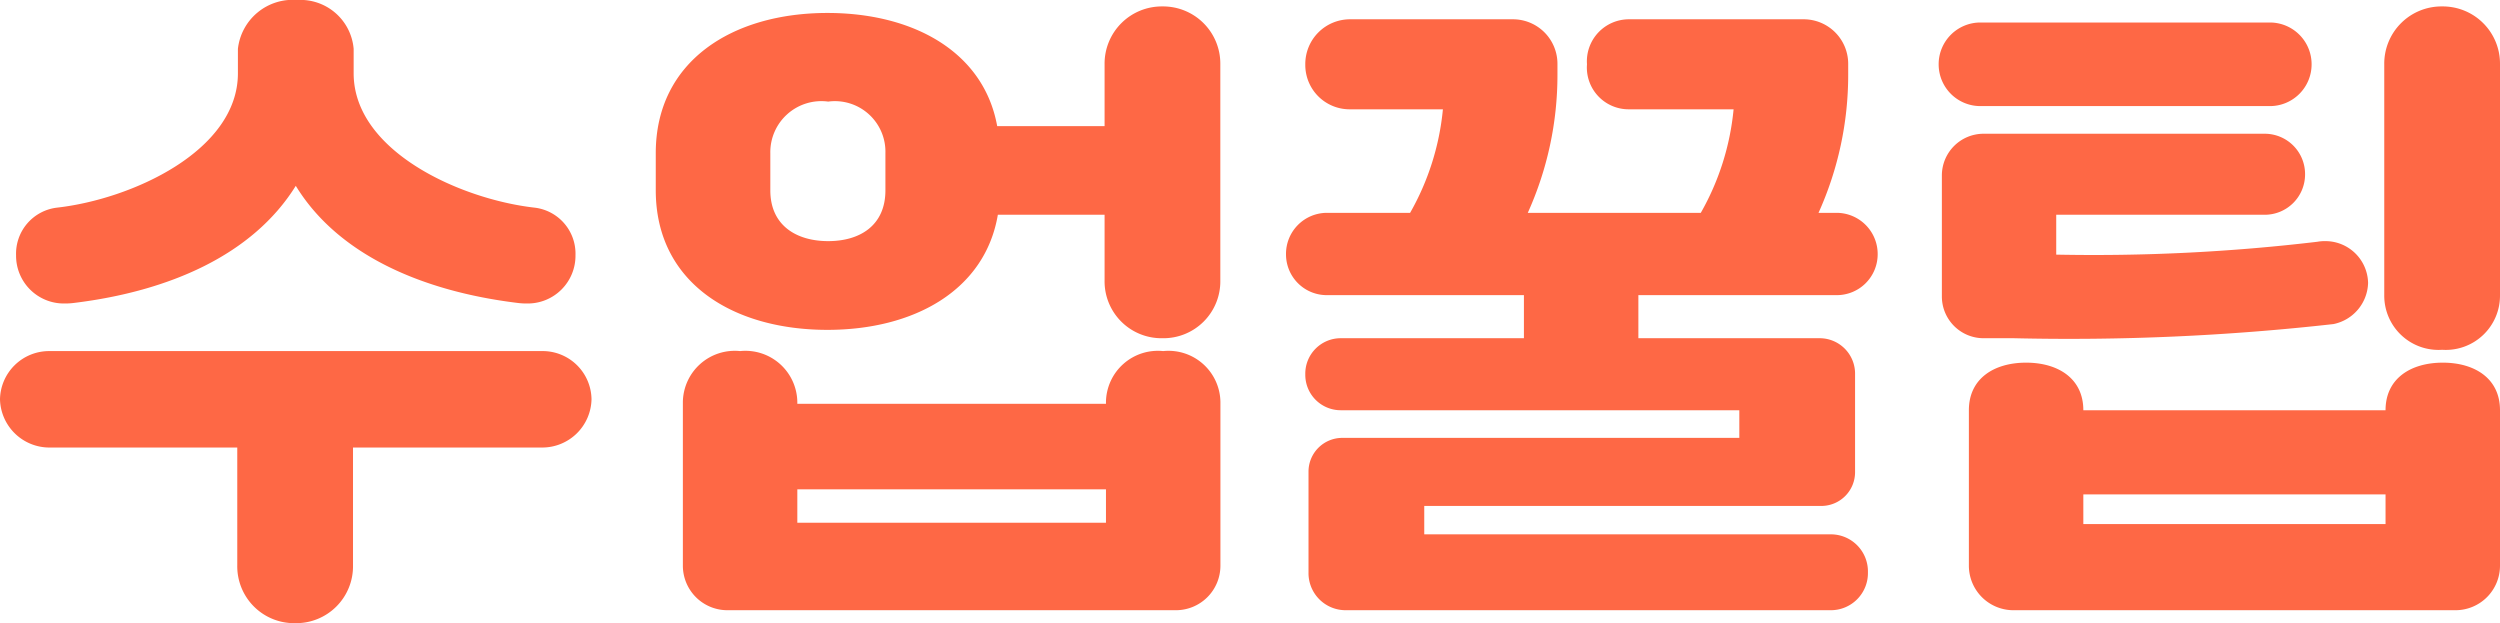
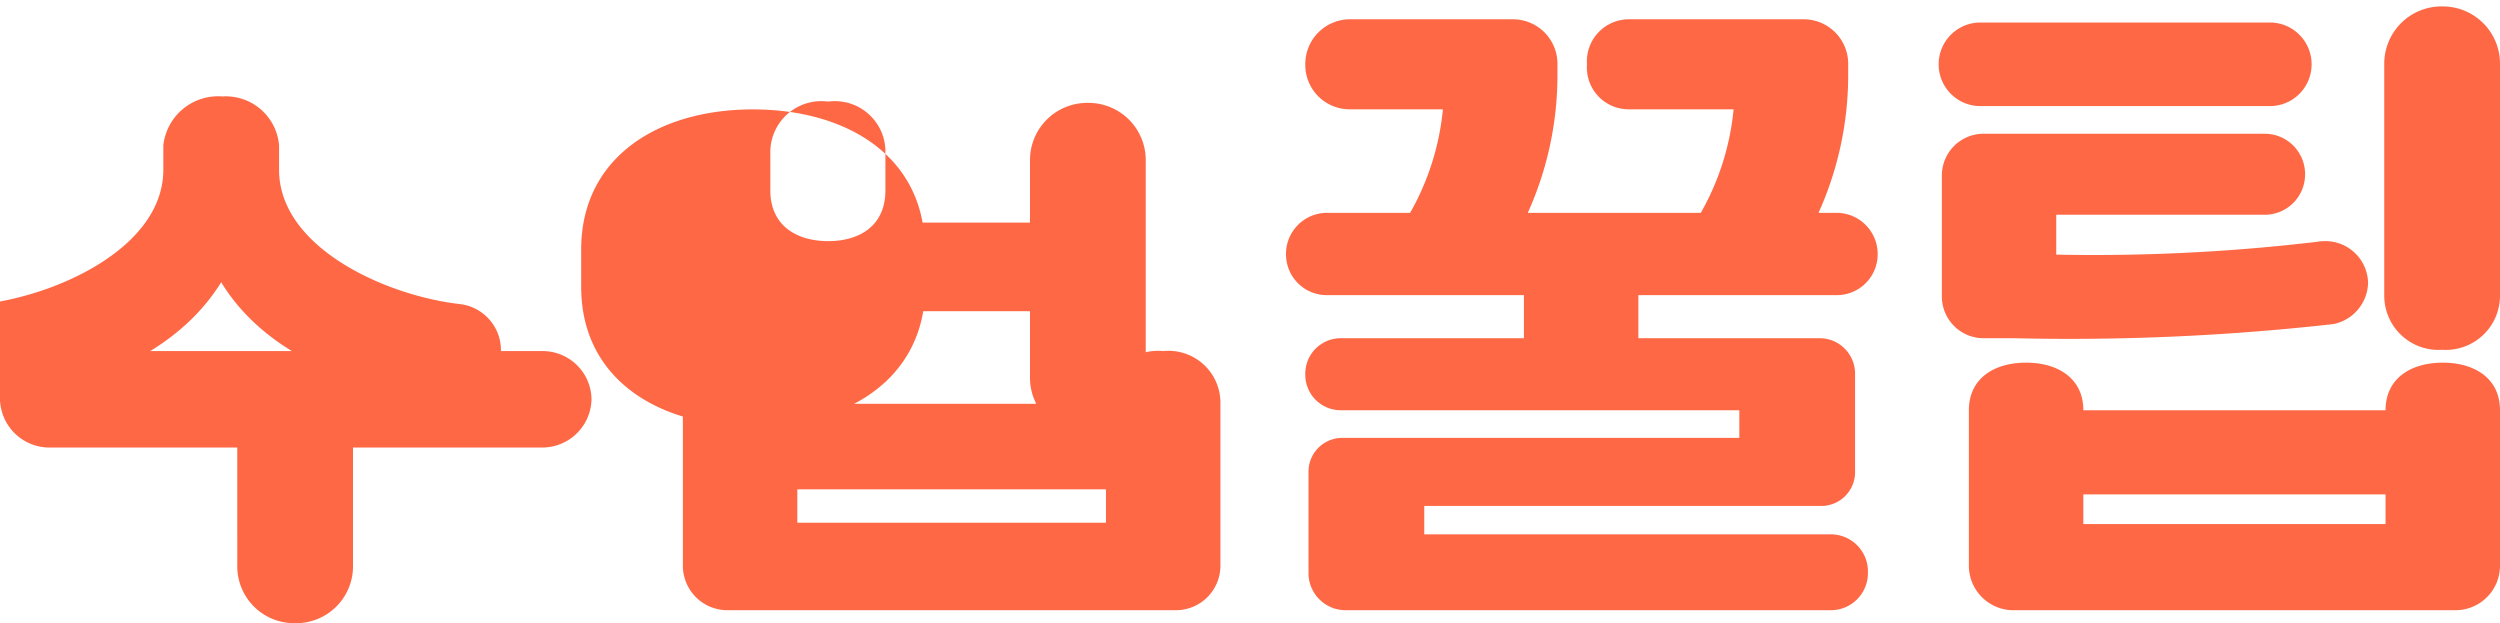
<svg xmlns="http://www.w3.org/2000/svg" id="수업" width="101.088" height="25.194" viewBox="0 0 101.088 25.194">
-   <path id="패스_9435" data-name="패스 9435" d="M-50.96-4.212a2,2,0,0,0,1.976,1.95h7.618V2.5a2.3,2.3,0,0,0,2.34,2.34,2.3,2.3,0,0,0,2.34-2.34V-2.262h7.644a1.993,1.993,0,0,0,2-1.95,1.976,1.976,0,0,0-2-1.95H-48.984A1.987,1.987,0,0,0-50.96-4.212Zm3.016-3.9c3.8-.468,7.2-1.924,8.944-4.732,1.716,2.808,5.148,4.264,8.944,4.732a2.872,2.872,0,0,0,.416.026,1.931,1.931,0,0,0,1.95-1.95,1.875,1.875,0,0,0-1.638-1.924c-3.016-.338-7.332-2.288-7.332-5.434v-.988a2.161,2.161,0,0,0-2.288-1.976,2.23,2.23,0,0,0-2.392,1.976v.988c0,3.146-4.316,5.1-7.332,5.434a1.875,1.875,0,0,0-1.638,1.924,1.931,1.931,0,0,0,1.95,1.95A2.872,2.872,0,0,0-47.944-8.112Zm23.5-4.55c0,3.718,3.094,5.642,6.942,5.642,3.484,0,6.37-1.586,6.89-4.654h4.316v2.652a2.3,2.3,0,0,0,2.34,2.34,2.3,2.3,0,0,0,2.34-2.34v-8.736a2.314,2.314,0,0,0-2.34-2.34,2.314,2.314,0,0,0-2.34,2.34v2.5h-4.342c-.546-3.016-3.406-4.576-6.864-4.576-3.848,0-6.942,1.95-6.942,5.668ZM-1.612-4.108A2.1,2.1,0,0,0-3.926-6.162,2.1,2.1,0,0,0-6.24-4.108v.078H-18.72v-.078a2.1,2.1,0,0,0-2.314-2.054,2.1,2.1,0,0,0-2.314,2.054v6.63a1.8,1.8,0,0,0,1.794,1.794H-3.406A1.8,1.8,0,0,0-1.612,2.522Zm-18.2-10.062a2.065,2.065,0,0,1,2.34-2.08,2.044,2.044,0,0,1,2.314,2.08v1.508c0,1.43-1.04,2.054-2.314,2.054s-2.34-.624-2.34-2.054ZM-18.72.78V-.572H-6.24V.78ZM1.04-10.062A1.648,1.648,0,0,0,2.678-8.424H10.66v1.742H3.25A1.432,1.432,0,0,0,1.82-5.226,1.432,1.432,0,0,0,3.25-3.77H19.37v1.118H3.3A1.365,1.365,0,0,0,1.95-1.274V2.782A1.5,1.5,0,0,0,3.458,4.316h19.6A1.5,1.5,0,0,0,24.57,2.782a1.5,1.5,0,0,0-1.508-1.534H6.63V.1H22.7A1.365,1.365,0,0,0,24.05-1.274V-5.226a1.432,1.432,0,0,0-1.43-1.456H15.288V-8.424H23.3a1.653,1.653,0,0,0,1.664-1.638,1.665,1.665,0,0,0-1.664-1.69h-.728a13.531,13.531,0,0,0,1.2-5.59v-.442a1.8,1.8,0,0,0-1.794-1.794H14.9a1.7,1.7,0,0,0-1.69,1.82,1.689,1.689,0,0,0,1.69,1.82h4.238a10.447,10.447,0,0,1-1.326,4.186H10.816a13.531,13.531,0,0,0,1.2-5.59v-.442a1.8,1.8,0,0,0-1.794-1.794H3.64a1.809,1.809,0,0,0-1.82,1.82,1.793,1.793,0,0,0,1.82,1.82H7.384a10.447,10.447,0,0,1-1.326,4.186H2.678A1.66,1.66,0,0,0,1.04-10.062ZM50.128-3.77c0-1.3-1.04-1.924-2.314-1.924S45.5-5.07,45.5-3.77H33.28c0-1.3-1.04-1.924-2.314-1.924s-2.314.624-2.314,1.924V2.522a1.8,1.8,0,0,0,1.794,1.794H48.334a1.8,1.8,0,0,0,1.794-1.794ZM30.472-6.682a95.679,95.679,0,0,0,12.922-.572,1.747,1.747,0,0,0,1.4-1.664,1.726,1.726,0,0,0-1.716-1.69,1.726,1.726,0,0,0-.338.026,76.553,76.553,0,0,1-10.556.52v-1.612h8.424a1.631,1.631,0,0,0,1.638-1.638,1.631,1.631,0,0,0-1.638-1.638H29.25a1.687,1.687,0,0,0-1.69,1.69v4.888a1.687,1.687,0,0,0,1.69,1.69ZM45.448-8.424a2.193,2.193,0,0,0,2.34,2.21,2.193,2.193,0,0,0,2.34-2.21v-9.334a2.314,2.314,0,0,0-2.34-2.34,2.314,2.314,0,0,0-2.34,2.34ZM29.12-19.448a1.687,1.687,0,0,0-1.69,1.69,1.687,1.687,0,0,0,1.69,1.69h11.7a1.687,1.687,0,0,0,1.69-1.69,1.687,1.687,0,0,0-1.69-1.69ZM33.28.832v-1.2H45.5v1.2Z" transform="translate(50.96 20.358)" fill="#fe6845" />
+   <path id="패스_9435" data-name="패스 9435" d="M-50.96-4.212a2,2,0,0,0,1.976,1.95h7.618V2.5a2.3,2.3,0,0,0,2.34,2.34,2.3,2.3,0,0,0,2.34-2.34V-2.262h7.644a1.993,1.993,0,0,0,2-1.95,1.976,1.976,0,0,0-2-1.95H-48.984A1.987,1.987,0,0,0-50.96-4.212Zc3.8-.468,7.2-1.924,8.944-4.732,1.716,2.808,5.148,4.264,8.944,4.732a2.872,2.872,0,0,0,.416.026,1.931,1.931,0,0,0,1.95-1.95,1.875,1.875,0,0,0-1.638-1.924c-3.016-.338-7.332-2.288-7.332-5.434v-.988a2.161,2.161,0,0,0-2.288-1.976,2.23,2.23,0,0,0-2.392,1.976v.988c0,3.146-4.316,5.1-7.332,5.434a1.875,1.875,0,0,0-1.638,1.924,1.931,1.931,0,0,0,1.95,1.95A2.872,2.872,0,0,0-47.944-8.112Zm23.5-4.55c0,3.718,3.094,5.642,6.942,5.642,3.484,0,6.37-1.586,6.89-4.654h4.316v2.652a2.3,2.3,0,0,0,2.34,2.34,2.3,2.3,0,0,0,2.34-2.34v-8.736a2.314,2.314,0,0,0-2.34-2.34,2.314,2.314,0,0,0-2.34,2.34v2.5h-4.342c-.546-3.016-3.406-4.576-6.864-4.576-3.848,0-6.942,1.95-6.942,5.668ZM-1.612-4.108A2.1,2.1,0,0,0-3.926-6.162,2.1,2.1,0,0,0-6.24-4.108v.078H-18.72v-.078a2.1,2.1,0,0,0-2.314-2.054,2.1,2.1,0,0,0-2.314,2.054v6.63a1.8,1.8,0,0,0,1.794,1.794H-3.406A1.8,1.8,0,0,0-1.612,2.522Zm-18.2-10.062a2.065,2.065,0,0,1,2.34-2.08,2.044,2.044,0,0,1,2.314,2.08v1.508c0,1.43-1.04,2.054-2.314,2.054s-2.34-.624-2.34-2.054ZM-18.72.78V-.572H-6.24V.78ZM1.04-10.062A1.648,1.648,0,0,0,2.678-8.424H10.66v1.742H3.25A1.432,1.432,0,0,0,1.82-5.226,1.432,1.432,0,0,0,3.25-3.77H19.37v1.118H3.3A1.365,1.365,0,0,0,1.95-1.274V2.782A1.5,1.5,0,0,0,3.458,4.316h19.6A1.5,1.5,0,0,0,24.57,2.782a1.5,1.5,0,0,0-1.508-1.534H6.63V.1H22.7A1.365,1.365,0,0,0,24.05-1.274V-5.226a1.432,1.432,0,0,0-1.43-1.456H15.288V-8.424H23.3a1.653,1.653,0,0,0,1.664-1.638,1.665,1.665,0,0,0-1.664-1.69h-.728a13.531,13.531,0,0,0,1.2-5.59v-.442a1.8,1.8,0,0,0-1.794-1.794H14.9a1.7,1.7,0,0,0-1.69,1.82,1.689,1.689,0,0,0,1.69,1.82h4.238a10.447,10.447,0,0,1-1.326,4.186H10.816a13.531,13.531,0,0,0,1.2-5.59v-.442a1.8,1.8,0,0,0-1.794-1.794H3.64a1.809,1.809,0,0,0-1.82,1.82,1.793,1.793,0,0,0,1.82,1.82H7.384a10.447,10.447,0,0,1-1.326,4.186H2.678A1.66,1.66,0,0,0,1.04-10.062ZM50.128-3.77c0-1.3-1.04-1.924-2.314-1.924S45.5-5.07,45.5-3.77H33.28c0-1.3-1.04-1.924-2.314-1.924s-2.314.624-2.314,1.924V2.522a1.8,1.8,0,0,0,1.794,1.794H48.334a1.8,1.8,0,0,0,1.794-1.794ZM30.472-6.682a95.679,95.679,0,0,0,12.922-.572,1.747,1.747,0,0,0,1.4-1.664,1.726,1.726,0,0,0-1.716-1.69,1.726,1.726,0,0,0-.338.026,76.553,76.553,0,0,1-10.556.52v-1.612h8.424a1.631,1.631,0,0,0,1.638-1.638,1.631,1.631,0,0,0-1.638-1.638H29.25a1.687,1.687,0,0,0-1.69,1.69v4.888a1.687,1.687,0,0,0,1.69,1.69ZM45.448-8.424a2.193,2.193,0,0,0,2.34,2.21,2.193,2.193,0,0,0,2.34-2.21v-9.334a2.314,2.314,0,0,0-2.34-2.34,2.314,2.314,0,0,0-2.34,2.34ZM29.12-19.448a1.687,1.687,0,0,0-1.69,1.69,1.687,1.687,0,0,0,1.69,1.69h11.7a1.687,1.687,0,0,0,1.69-1.69,1.687,1.687,0,0,0-1.69-1.69ZM33.28.832v-1.2H45.5v1.2Z" transform="translate(50.96 20.358)" fill="#fe6845" />
</svg>